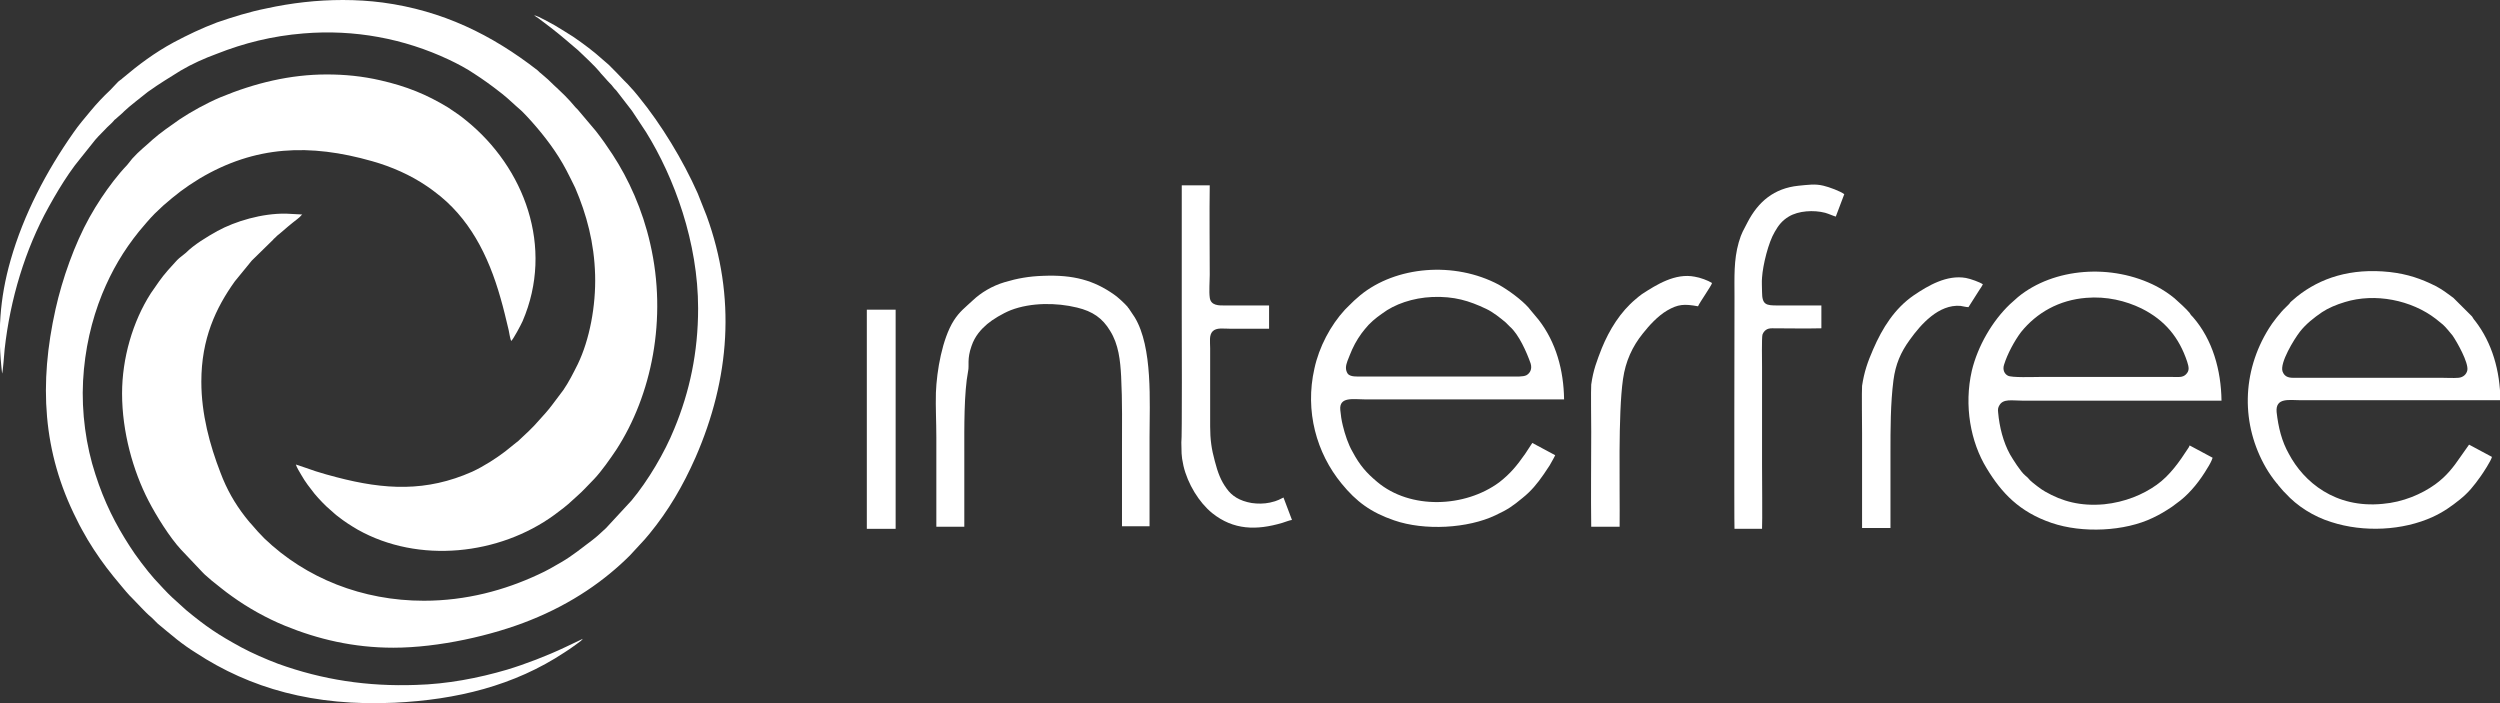
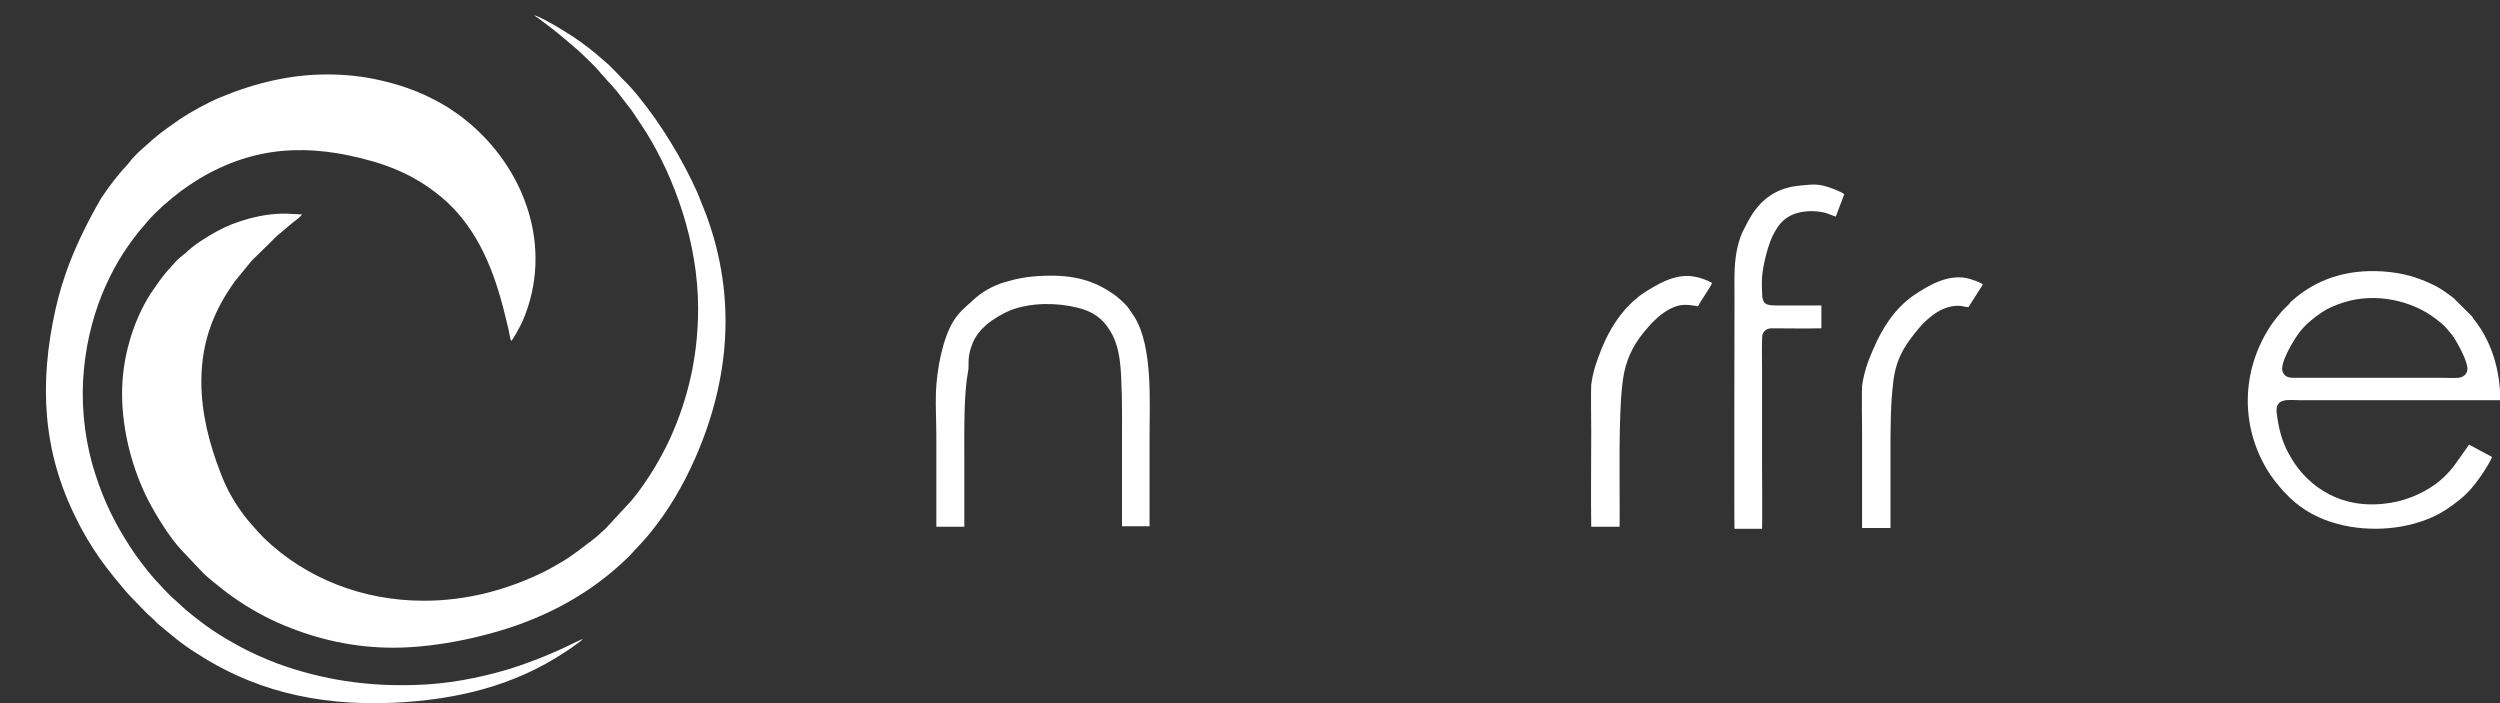
<svg xmlns="http://www.w3.org/2000/svg" width="192" height="54" viewBox="0 0 192 54" fill="none">
  <rect x="0" y="0" width="192" height="54" fill="#333333" stroke="none" />
  <g clip-path="url(#clip0_5_37)">
-     <path fill-rule="evenodd" clip-rule="evenodd" d="M104.79 30.672H120.122C120.09 28.43 119.504 26.285 118.169 24.563L117.518 23.783C117.453 23.718 117.453 23.686 117.388 23.621C116.834 23.004 115.858 22.289 115.109 21.866C111.691 20.047 107.199 20.437 104.464 22.679C104.073 23.004 103.911 23.166 103.585 23.491L103.292 23.783C102.185 24.985 101.306 26.643 100.948 28.3C100.2 31.581 101.111 34.798 103.032 37.137C104.171 38.534 105.278 39.347 107.068 39.964C109.412 40.776 112.733 40.581 114.849 39.574C115.825 39.119 116.183 38.859 116.932 38.242C117.583 37.722 118.071 37.137 118.56 36.422C118.722 36.195 118.853 35.968 119.015 35.74C119.113 35.545 119.341 35.188 119.439 34.96L117.681 34.018L117.127 34.863C116.509 35.74 116.021 36.357 115.142 37.04C112.505 38.989 108.305 39.152 105.766 37.007C104.952 36.325 104.431 35.74 103.878 34.7C103.553 34.148 103.292 33.368 103.129 32.686C103.032 32.296 102.967 31.874 102.934 31.484C102.836 30.444 103.943 30.672 104.79 30.672ZM103.487 27.715C103.618 27.39 103.715 27.13 103.846 26.837C103.976 26.545 104.138 26.253 104.301 25.993C104.529 25.635 104.594 25.57 104.822 25.278C105.18 24.823 105.636 24.433 106.157 24.076C107.101 23.361 108.501 22.874 109.998 22.809C111.691 22.744 112.83 23.101 114.132 23.718C114.686 23.978 115.239 24.433 115.63 24.758C115.695 24.823 115.728 24.856 115.793 24.921C115.858 24.985 115.89 25.018 115.955 25.083C116.639 25.668 117.258 27.065 117.551 27.91C117.681 28.332 117.518 28.657 117.225 28.82C116.965 28.949 116.411 28.917 116.053 28.917H104.562C104.171 28.917 103.748 28.949 103.52 28.722C103.292 28.397 103.357 28.072 103.487 27.715Z" fill="white" />
-     <path fill-rule="evenodd" clip-rule="evenodd" d="M155.28 30.769H170.612C170.58 28.43 169.929 26.09 168.431 24.368C168.334 24.271 168.236 24.173 168.171 24.043C167.943 23.751 167.259 23.134 166.999 22.906C166.608 22.581 166.12 22.256 165.632 21.996C162.181 20.209 157.721 20.567 154.987 22.809L154.368 23.361C153.001 24.661 151.894 26.578 151.438 28.462C150.82 31.159 151.341 33.953 152.578 35.968C153.717 37.852 155.084 39.314 157.559 40.159C159.935 40.971 163.19 40.809 165.339 39.769C165.892 39.509 166.315 39.249 166.804 38.924L167.455 38.437C168.269 37.787 168.985 36.877 169.538 35.935C169.668 35.74 169.864 35.383 169.929 35.155L168.171 34.213C168.138 34.245 168.138 34.245 168.138 34.278C168.138 34.278 168.106 34.31 168.106 34.343C168.073 34.376 168.073 34.408 168.041 34.441C167.39 35.448 166.641 36.52 165.632 37.235C164.59 37.982 163.19 38.567 161.595 38.729C159.772 38.892 158.372 38.502 157.07 37.755C156.81 37.625 156.094 37.072 155.898 36.877C155.768 36.715 155.703 36.65 155.54 36.52C155.182 36.227 154.596 35.285 154.368 34.895C153.847 33.953 153.554 32.783 153.457 31.679C153.424 31.419 153.457 31.289 153.554 31.126C153.847 30.607 154.531 30.769 155.28 30.769ZM153.913 28.007C154.173 27.163 154.726 26.155 155.215 25.505C156.419 24.011 158.144 23.036 160.228 22.874C161.79 22.744 163.255 23.101 164.46 23.686C166.283 24.596 167.357 25.928 167.976 27.78C168.106 28.202 168.171 28.462 167.878 28.755C167.618 29.015 167.259 28.95 166.836 28.95H156.647C156.159 28.95 154.499 29.015 154.206 28.852C153.945 28.722 153.782 28.397 153.913 28.007Z" fill="white" />
    <path fill-rule="evenodd" clip-rule="evenodd" d="M189.005 35.025C188.387 35.935 187.866 36.585 187.019 37.202C185.978 37.95 184.545 38.567 182.983 38.697C179.337 39.054 176.928 37.007 175.788 34.863C175.235 33.888 174.975 32.816 174.844 31.646C174.747 30.509 175.821 30.737 176.7 30.737H192.033C192 28.495 191.414 26.35 190.079 24.628C189.982 24.531 189.917 24.401 189.852 24.303L188.419 22.874C187.931 22.516 187.605 22.256 187.052 21.964C185.945 21.412 184.936 21.054 183.536 20.892C180.541 20.567 178.197 21.347 176.407 22.776L175.951 23.166C175.886 23.231 175.854 23.264 175.821 23.329C175.723 23.426 175.626 23.524 175.528 23.621C175.17 23.946 174.486 24.823 174.258 25.213C172.142 28.592 172.11 32.621 174.031 35.935C174.258 36.325 174.551 36.747 174.844 37.105C174.909 37.17 174.942 37.202 174.975 37.267L175.365 37.722C175.43 37.787 175.463 37.82 175.528 37.885C176.407 38.859 177.677 39.672 179.044 40.094C181.55 40.906 184.545 40.744 186.824 39.704C187.67 39.314 188.256 38.892 188.907 38.372C189.591 37.82 189.982 37.332 190.535 36.552C190.698 36.325 191.316 35.383 191.382 35.09L189.624 34.148L189.005 35.025ZM176.635 25.473C177.091 24.888 177.709 24.401 178.328 23.978C178.816 23.654 179.434 23.394 180.085 23.199C182.397 22.484 185.196 23.036 187.084 24.498L187.605 24.921C187.801 25.083 188.191 25.57 188.354 25.765C188.712 26.285 189.591 27.845 189.493 28.43C189.428 28.755 189.168 28.982 188.81 29.015C188.387 29.047 187.931 29.015 187.54 29.015H176.114C175.691 29.015 175.43 28.885 175.3 28.527C175.072 27.877 176.179 26.058 176.635 25.473Z" fill="white" />
    <path fill-rule="evenodd" clip-rule="evenodd" d="M86.69 23.686C86.657 23.653 86.625 23.621 86.592 23.556C86.397 23.328 85.843 22.809 85.55 22.614C84.02 21.541 82.458 21.087 80.114 21.184C79.04 21.217 78.128 21.379 77.152 21.672C76.175 21.964 75.329 22.484 74.71 23.069C74.124 23.621 73.701 23.913 73.245 24.628C72.366 26.025 71.943 28.462 71.878 30.152C71.846 31.256 71.911 32.426 71.911 33.563C71.911 35.87 71.911 38.177 71.911 40.451H74.059V34.668C74.059 32.913 74.026 30.184 74.352 28.495C74.45 28.072 74.254 27.585 74.612 26.578C74.873 25.798 75.361 25.278 75.817 24.888C76.24 24.531 76.989 24.076 77.64 23.816C79.17 23.231 81.123 23.231 82.718 23.621C83.923 23.913 84.671 24.433 85.257 25.408C85.909 26.448 86.039 27.682 86.104 28.917C86.201 30.801 86.169 32.751 86.169 34.635V40.419H88.285V33.563C88.285 30.899 88.545 26.675 87.146 24.368L86.69 23.686Z" fill="white" />
    <path fill-rule="evenodd" clip-rule="evenodd" d="M138.124 14.264C136.236 14.459 135.032 15.498 134.218 17.058C133.892 17.708 133.762 17.838 133.534 18.617C133.143 19.982 133.209 21.314 133.209 22.776C133.209 22.841 133.176 40.321 133.209 40.614H135.325C135.357 40.354 135.325 36.032 135.325 35.643V28.17C135.325 27.78 135.292 25.928 135.357 25.7C135.422 25.538 135.487 25.441 135.618 25.343C135.748 25.245 135.91 25.213 136.106 25.213C137.343 25.213 138.645 25.245 139.882 25.213V23.459H136.529C135.65 23.459 135.325 23.426 135.325 22.419C135.325 22.061 135.292 21.639 135.325 21.314C135.39 20.339 135.813 18.617 136.301 17.805C136.594 17.285 136.887 16.928 137.375 16.635C138.124 16.181 139.296 16.116 140.175 16.343C140.501 16.441 140.761 16.57 140.989 16.635L141.64 14.913C141.347 14.686 140.468 14.361 140.045 14.264C139.394 14.101 138.84 14.199 138.124 14.264Z" fill="white" />
-     <path fill-rule="evenodd" clip-rule="evenodd" d="M97.53 38.599C97.075 38.697 96.586 38.697 96.13 38.632C95.186 38.469 94.6 38.08 94.21 37.527C93.754 36.91 93.526 36.292 93.298 35.415C93.038 34.473 92.94 33.726 92.94 32.751V26.74C92.94 26.253 92.843 25.733 93.135 25.441C93.428 25.148 93.949 25.245 94.438 25.245H97.465V23.459H94.014C93.656 23.459 92.973 23.491 92.908 22.841C92.843 22.386 92.908 21.607 92.908 21.119C92.908 18.845 92.875 16.505 92.908 14.231H90.759V24.141C90.759 25.116 90.792 33.823 90.727 33.986C90.759 34.733 90.694 34.895 90.889 35.773C91.215 37.17 92.094 38.599 93.103 39.412C94.731 40.711 96.489 40.744 98.474 40.159C98.702 40.094 98.995 39.964 99.223 39.931L98.572 38.209C98.344 38.307 98.149 38.469 97.53 38.599Z" fill="white" />
    <path fill-rule="evenodd" clip-rule="evenodd" d="M126.112 22.581C125.917 22.711 125.786 22.841 125.624 22.971C124.452 23.946 123.605 25.311 123.019 26.74C122.629 27.747 122.368 28.397 122.206 29.534C122.173 29.859 122.206 32.621 122.206 33.173C122.206 35.578 122.173 38.047 122.206 40.451H124.387C124.419 37.397 124.256 31.841 124.647 29.112C124.842 27.747 125.363 26.61 126.177 25.603C126.665 24.986 127.317 24.271 128.033 23.848C128.879 23.361 129.335 23.329 130.409 23.523C130.507 23.264 131.451 21.931 131.483 21.736C131.19 21.542 130.572 21.314 130.149 21.249C128.651 20.957 127.219 21.866 126.112 22.581Z" fill="white" />
    <path fill-rule="evenodd" clip-rule="evenodd" d="M152.285 21.834C152.057 21.672 151.341 21.412 150.983 21.347C149.518 21.087 148.085 21.931 146.979 22.679C145.514 23.686 144.57 25.181 143.854 26.838C143.43 27.812 143.17 28.56 143.007 29.632C142.975 29.957 143.007 32.718 143.007 33.271V40.549H145.188V34.765C145.188 32.946 145.188 30.997 145.416 29.209C145.579 27.975 145.97 27.065 146.653 26.123C147.532 24.888 148.899 23.361 150.56 23.491C150.787 23.523 150.983 23.588 151.178 23.588L152.024 22.256C152.122 22.126 152.22 21.964 152.285 21.834Z" fill="white" />
-     <path fill-rule="evenodd" clip-rule="evenodd" d="M66.572 23.783V40.614H68.785V23.783H66.572Z" fill="white" />
-     <path d="M38.934 51.433C36.72 52.083 34.344 52.538 31.935 52.603C28.224 52.733 24.773 52.213 21.355 50.978C20.411 50.621 19.369 50.166 18.523 49.711C16.732 48.736 15.821 48.119 14.291 46.852L13.216 45.877C12.826 45.52 12.24 44.87 11.849 44.448C11.296 43.83 10.384 42.628 9.961 41.946C8.887 40.289 8.008 38.567 7.324 36.422C6.608 34.245 6.25 31.679 6.38 29.242C6.51 26.837 7.031 24.596 7.845 22.581C8.594 20.762 9.473 19.267 10.677 17.773C11.035 17.35 11.491 16.798 11.882 16.408L12.533 15.791C13.509 14.946 14.161 14.426 15.332 13.711C19.597 11.177 23.796 11.014 28.582 12.379C30.079 12.801 31.544 13.451 32.781 14.296C32.976 14.426 33.204 14.588 33.367 14.718C36.004 16.668 37.501 19.559 38.445 22.906C38.673 23.686 38.869 24.531 39.064 25.343C39.096 25.505 39.194 26.09 39.259 26.188C39.422 26.058 40.008 24.953 40.138 24.661C42.58 18.975 40.268 12.866 35.809 9.26C35.385 8.902 34.897 8.578 34.409 8.253C32.748 7.245 31.218 6.628 29.233 6.173C27.833 5.848 26.466 5.718 25.099 5.718C22.299 5.718 19.597 6.368 16.928 7.473C15.853 7.928 14.681 8.578 13.803 9.162C13.151 9.617 12.305 10.202 11.719 10.722C11.166 11.242 10.71 11.567 10.156 12.184C10.091 12.249 10.091 12.282 10.026 12.347L9.766 12.671C9.05 13.419 8.366 14.329 7.78 15.206C7.455 15.693 7.162 16.18 6.869 16.7C5.729 18.747 4.785 21.412 4.264 23.751C2.995 29.437 3.255 34.7 5.892 39.899C6.152 40.451 6.445 40.939 6.738 41.459C7.324 42.433 8.008 43.408 8.724 44.285C8.919 44.513 9.733 45.52 9.961 45.747C10.026 45.812 10.059 45.845 10.124 45.91L10.873 46.69C11.035 46.852 11.296 47.144 11.654 47.437L12.11 47.892C12.63 48.314 12.989 48.639 13.607 49.126C14.063 49.484 14.519 49.809 15.04 50.133C19.206 52.863 24.089 54.26 30.307 53.968C35.06 53.74 39.487 52.668 43.361 50.101C43.621 49.939 43.849 49.776 44.077 49.614C44.207 49.516 44.305 49.451 44.435 49.354C44.533 49.289 44.696 49.159 44.761 49.061L43.394 49.711C42.026 50.361 40.334 51.011 38.934 51.433Z" fill="white" />
+     <path d="M38.934 51.433C36.72 52.083 34.344 52.538 31.935 52.603C28.224 52.733 24.773 52.213 21.355 50.978C20.411 50.621 19.369 50.166 18.523 49.711C16.732 48.736 15.821 48.119 14.291 46.852L13.216 45.877C12.826 45.52 12.24 44.87 11.849 44.448C11.296 43.83 10.384 42.628 9.961 41.946C8.887 40.289 8.008 38.567 7.324 36.422C6.608 34.245 6.25 31.679 6.38 29.242C6.51 26.837 7.031 24.596 7.845 22.581C8.594 20.762 9.473 19.267 10.677 17.773C11.035 17.35 11.491 16.798 11.882 16.408L12.533 15.791C13.509 14.946 14.161 14.426 15.332 13.711C19.597 11.177 23.796 11.014 28.582 12.379C30.079 12.801 31.544 13.451 32.781 14.296C32.976 14.426 33.204 14.588 33.367 14.718C36.004 16.668 37.501 19.559 38.445 22.906C38.673 23.686 38.869 24.531 39.064 25.343C39.096 25.505 39.194 26.09 39.259 26.188C39.422 26.058 40.008 24.953 40.138 24.661C42.58 18.975 40.268 12.866 35.809 9.26C35.385 8.902 34.897 8.578 34.409 8.253C32.748 7.245 31.218 6.628 29.233 6.173C27.833 5.848 26.466 5.718 25.099 5.718C22.299 5.718 19.597 6.368 16.928 7.473C15.853 7.928 14.681 8.578 13.803 9.162C13.151 9.617 12.305 10.202 11.719 10.722C11.166 11.242 10.71 11.567 10.156 12.184C10.091 12.249 10.091 12.282 10.026 12.347L9.766 12.671C9.05 13.419 8.366 14.329 7.78 15.206C5.729 18.747 4.785 21.412 4.264 23.751C2.995 29.437 3.255 34.7 5.892 39.899C6.152 40.451 6.445 40.939 6.738 41.459C7.324 42.433 8.008 43.408 8.724 44.285C8.919 44.513 9.733 45.52 9.961 45.747C10.026 45.812 10.059 45.845 10.124 45.91L10.873 46.69C11.035 46.852 11.296 47.144 11.654 47.437L12.11 47.892C12.63 48.314 12.989 48.639 13.607 49.126C14.063 49.484 14.519 49.809 15.04 50.133C19.206 52.863 24.089 54.26 30.307 53.968C35.06 53.74 39.487 52.668 43.361 50.101C43.621 49.939 43.849 49.776 44.077 49.614C44.207 49.516 44.305 49.451 44.435 49.354C44.533 49.289 44.696 49.159 44.761 49.061L43.394 49.711C42.026 50.361 40.334 51.011 38.934 51.433Z" fill="white" />
    <path d="M54.266 16.57L53.583 14.848C52.443 12.282 50.783 9.552 49.058 7.44C48.862 7.213 48.7 6.986 48.504 6.791L48.212 6.466C48.114 6.368 48.016 6.271 47.919 6.173C47.691 5.913 46.974 5.199 46.747 4.971L46.258 4.549C45.575 3.931 44.826 3.379 44.077 2.859C43.621 2.567 43.101 2.242 42.612 1.949C42.222 1.755 41.44 1.267 41.017 1.17C41.082 1.235 41.245 1.332 41.343 1.397L42.287 2.112C43.003 2.664 43.719 3.282 44.403 3.866C44.761 4.191 45.803 5.199 46.03 5.491C46.063 5.556 46.128 5.588 46.161 5.653C46.389 5.881 46.584 6.141 46.812 6.368C46.909 6.466 47.007 6.563 47.072 6.661C47.137 6.758 47.235 6.856 47.333 6.953C47.723 7.473 48.146 7.993 48.537 8.513L49.611 10.137C51.792 13.646 53.615 18.617 53.615 23.686C53.615 27.065 52.964 30.087 51.792 32.913C51.044 34.765 49.774 36.91 48.504 38.437L46.551 40.549C46.193 40.874 45.868 41.199 45.477 41.491C44.696 42.076 43.947 42.693 43.101 43.181C42.547 43.505 41.994 43.83 41.343 44.123C38.771 45.325 35.809 46.137 32.553 46.137C27.833 46.137 23.503 44.415 20.313 41.361C19.955 41.004 19.63 40.646 19.304 40.256C19.141 40.094 18.979 39.866 18.816 39.672C18.035 38.664 17.416 37.592 16.928 36.292C16.114 34.181 15.463 31.809 15.463 29.307C15.463 26.025 16.57 23.653 18.035 21.607L19.337 20.014L20.964 18.422C21.029 18.357 21.029 18.325 21.127 18.26C21.192 18.195 21.225 18.163 21.29 18.098C21.355 18.032 21.387 18.032 21.453 17.968L22.136 17.383C22.266 17.285 22.364 17.188 22.494 17.09C22.69 16.928 22.983 16.733 23.145 16.538C23.145 16.505 23.178 16.505 23.178 16.505C23.178 16.505 23.178 16.505 23.21 16.473L21.973 16.408C20.118 16.375 18.067 16.993 16.7 17.74C15.886 18.195 14.909 18.78 14.258 19.43L13.77 19.82C13.542 20.014 13.379 20.242 13.184 20.437L12.891 20.762C12.403 21.314 12.012 21.899 11.589 22.516C10.189 24.693 9.375 27.52 9.375 30.217C9.375 33.173 10.222 36.163 11.394 38.437C12.012 39.639 13.054 41.296 13.9 42.206L15.56 43.96C15.626 44.025 15.658 44.058 15.723 44.123L16.244 44.578C16.83 45.032 17.188 45.357 17.839 45.812C19.011 46.657 20.443 47.469 21.876 48.054C24.415 49.094 27.149 49.744 30.209 49.744C33.693 49.744 37.827 48.801 40.724 47.632C43.98 46.332 46.486 44.545 48.374 42.661L49.514 41.426C49.644 41.296 49.742 41.134 49.872 41.004C51.337 39.217 52.443 37.332 53.42 35.123C56.057 29.079 56.545 22.809 54.266 16.57Z" fill="white" />
-     <path d="M5.306 13.321C5.599 12.899 5.859 12.541 6.185 12.152C6.478 11.762 6.803 11.404 7.096 11.014C7.357 10.657 7.747 10.267 8.073 9.942C8.268 9.715 8.529 9.52 8.724 9.292C8.757 9.26 8.789 9.195 8.854 9.162L9.408 8.675C9.473 8.61 9.473 8.61 9.538 8.545C9.896 8.188 11.003 7.343 11.361 7.051C12.37 6.336 12.891 6.043 13.867 5.426C14.746 4.906 15.69 4.484 16.667 4.126C18.718 3.314 20.899 2.762 23.308 2.567C27.214 2.242 31.023 2.957 34.474 4.581C35.157 4.906 35.841 5.264 36.459 5.686C37.111 6.108 37.697 6.531 38.282 6.986C38.38 7.051 38.478 7.148 38.575 7.213C39.031 7.57 39.52 8.058 39.943 8.415C40.138 8.578 40.268 8.74 40.464 8.935L40.822 9.325C41.831 10.462 42.775 11.697 43.491 13.061C43.719 13.516 43.947 13.939 44.175 14.426C45.053 16.473 45.639 18.65 45.705 21.119C45.77 23.491 45.281 26.09 44.37 27.975C44.012 28.689 43.686 29.339 43.263 29.957L42.384 31.126C42.091 31.516 41.766 31.874 41.44 32.231C40.887 32.881 40.366 33.336 39.78 33.888C39.715 33.953 39.682 33.953 39.65 33.986L38.803 34.668C38.12 35.188 37.176 35.805 36.264 36.227C32.748 37.787 29.558 37.624 25.847 36.65C25.326 36.52 24.773 36.357 24.252 36.195C23.861 36.065 23.047 35.773 22.722 35.675C22.787 35.903 23.015 36.26 23.145 36.487C23.438 37.007 23.796 37.462 24.154 37.917C24.48 38.307 25.001 38.859 25.359 39.152C25.587 39.347 25.782 39.541 26.01 39.704C26.466 40.061 26.921 40.354 27.475 40.679C32.162 43.31 38.347 42.628 42.58 39.541C42.938 39.282 43.621 38.762 43.947 38.437L44.272 38.144C44.761 37.722 45.184 37.235 45.639 36.78C46.193 36.195 46.877 35.22 47.332 34.538C50.034 30.379 51.271 24.498 49.937 18.715C49.351 16.116 48.276 13.744 47.039 11.859C46.616 11.209 46.225 10.657 45.77 10.072L44.37 8.415C44.305 8.35 44.272 8.318 44.207 8.253L43.784 7.765C43.263 7.181 42.645 6.661 42.091 6.108L41.603 5.686C41.473 5.588 41.408 5.523 41.277 5.394C37.762 2.664 33.985 0.812 29.395 0.195C28.386 0.065 27.377 0 26.335 0C24.35 0 22.364 0.227 20.443 0.65C19.141 0.91 17.904 1.3 16.667 1.722C15.463 2.177 14.388 2.697 13.347 3.249C11.849 4.061 10.645 4.971 9.408 6.011C9.342 6.076 9.31 6.108 9.245 6.141C9.18 6.206 9.147 6.206 9.082 6.271L8.464 6.921C7.943 7.408 7.422 7.96 6.966 8.513C6.51 9.065 6.055 9.585 5.631 10.202C3.58 13.126 1.823 16.44 0.813 19.982C-0.033 22.939 -0.196 25.635 0.162 28.689C0.228 28.527 0.325 27.13 0.358 26.805C0.781 23.004 1.92 19.17 3.743 15.888C4.264 14.946 4.752 14.134 5.306 13.321Z" fill="white" />
  </g>
  <defs>
    <clipPath id="clip0_5_37">
      <rect width="192" height="54" fill="white" />
    </clipPath>
  </defs>
</svg>